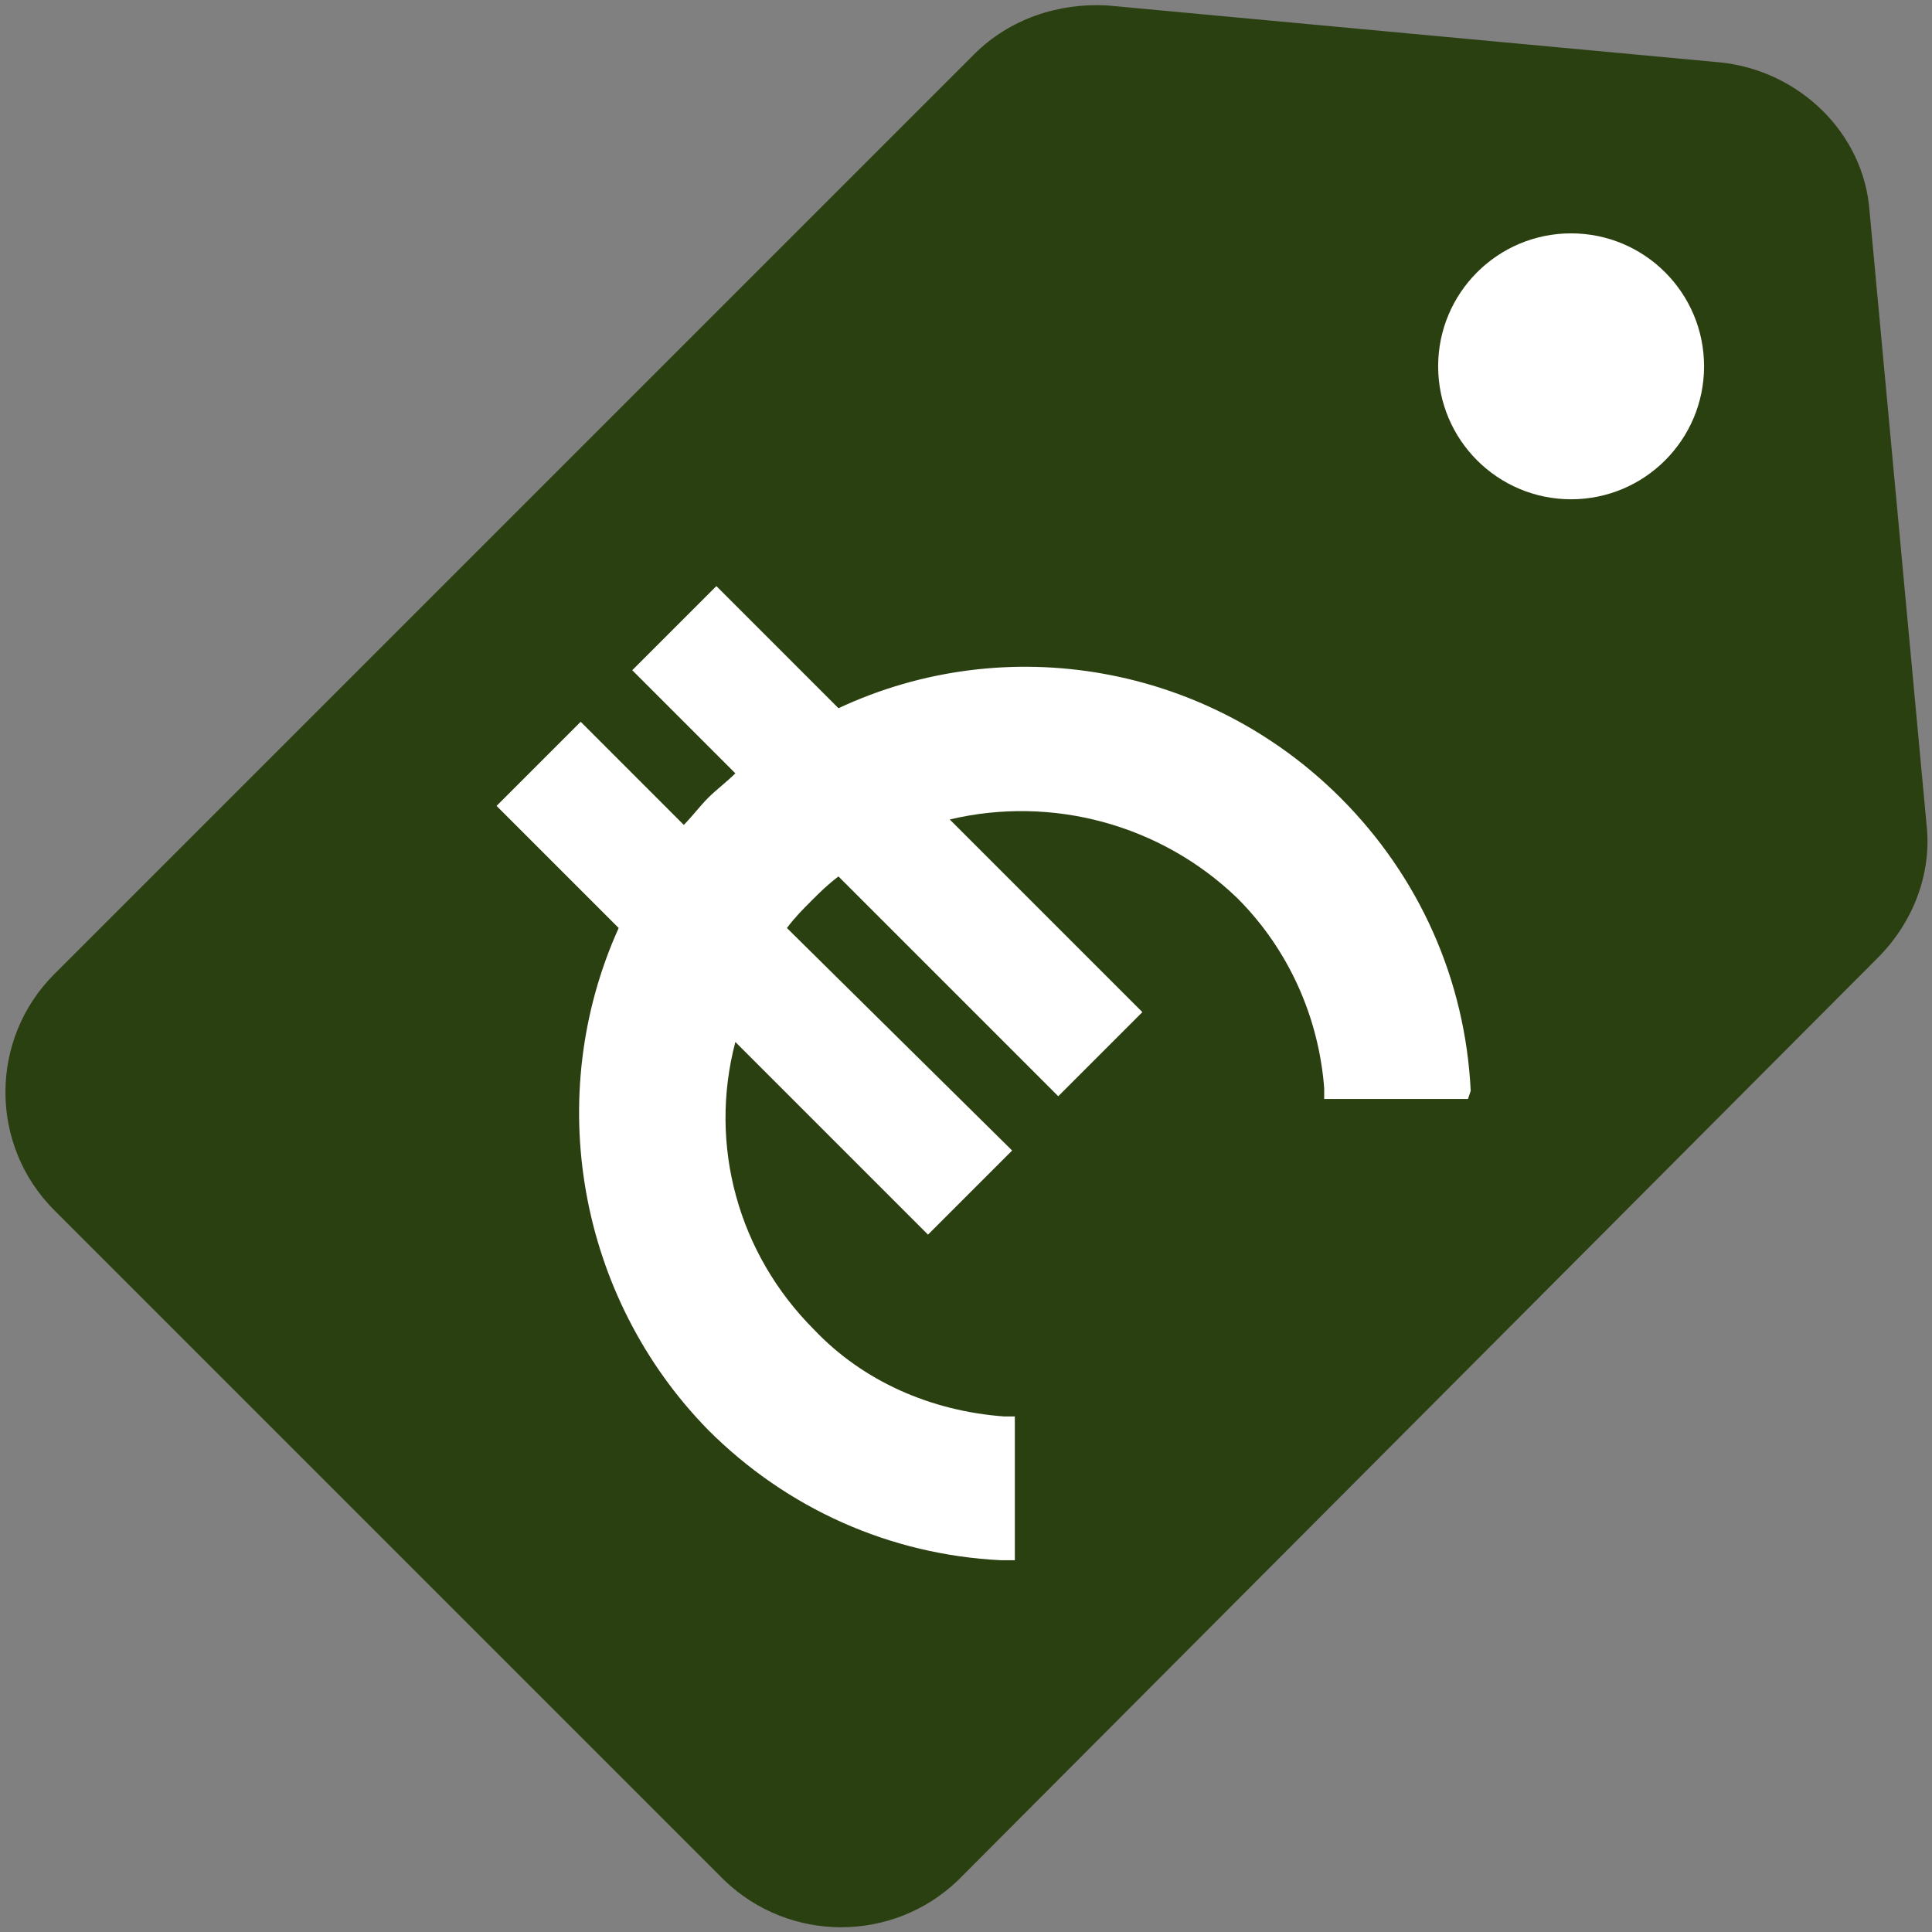
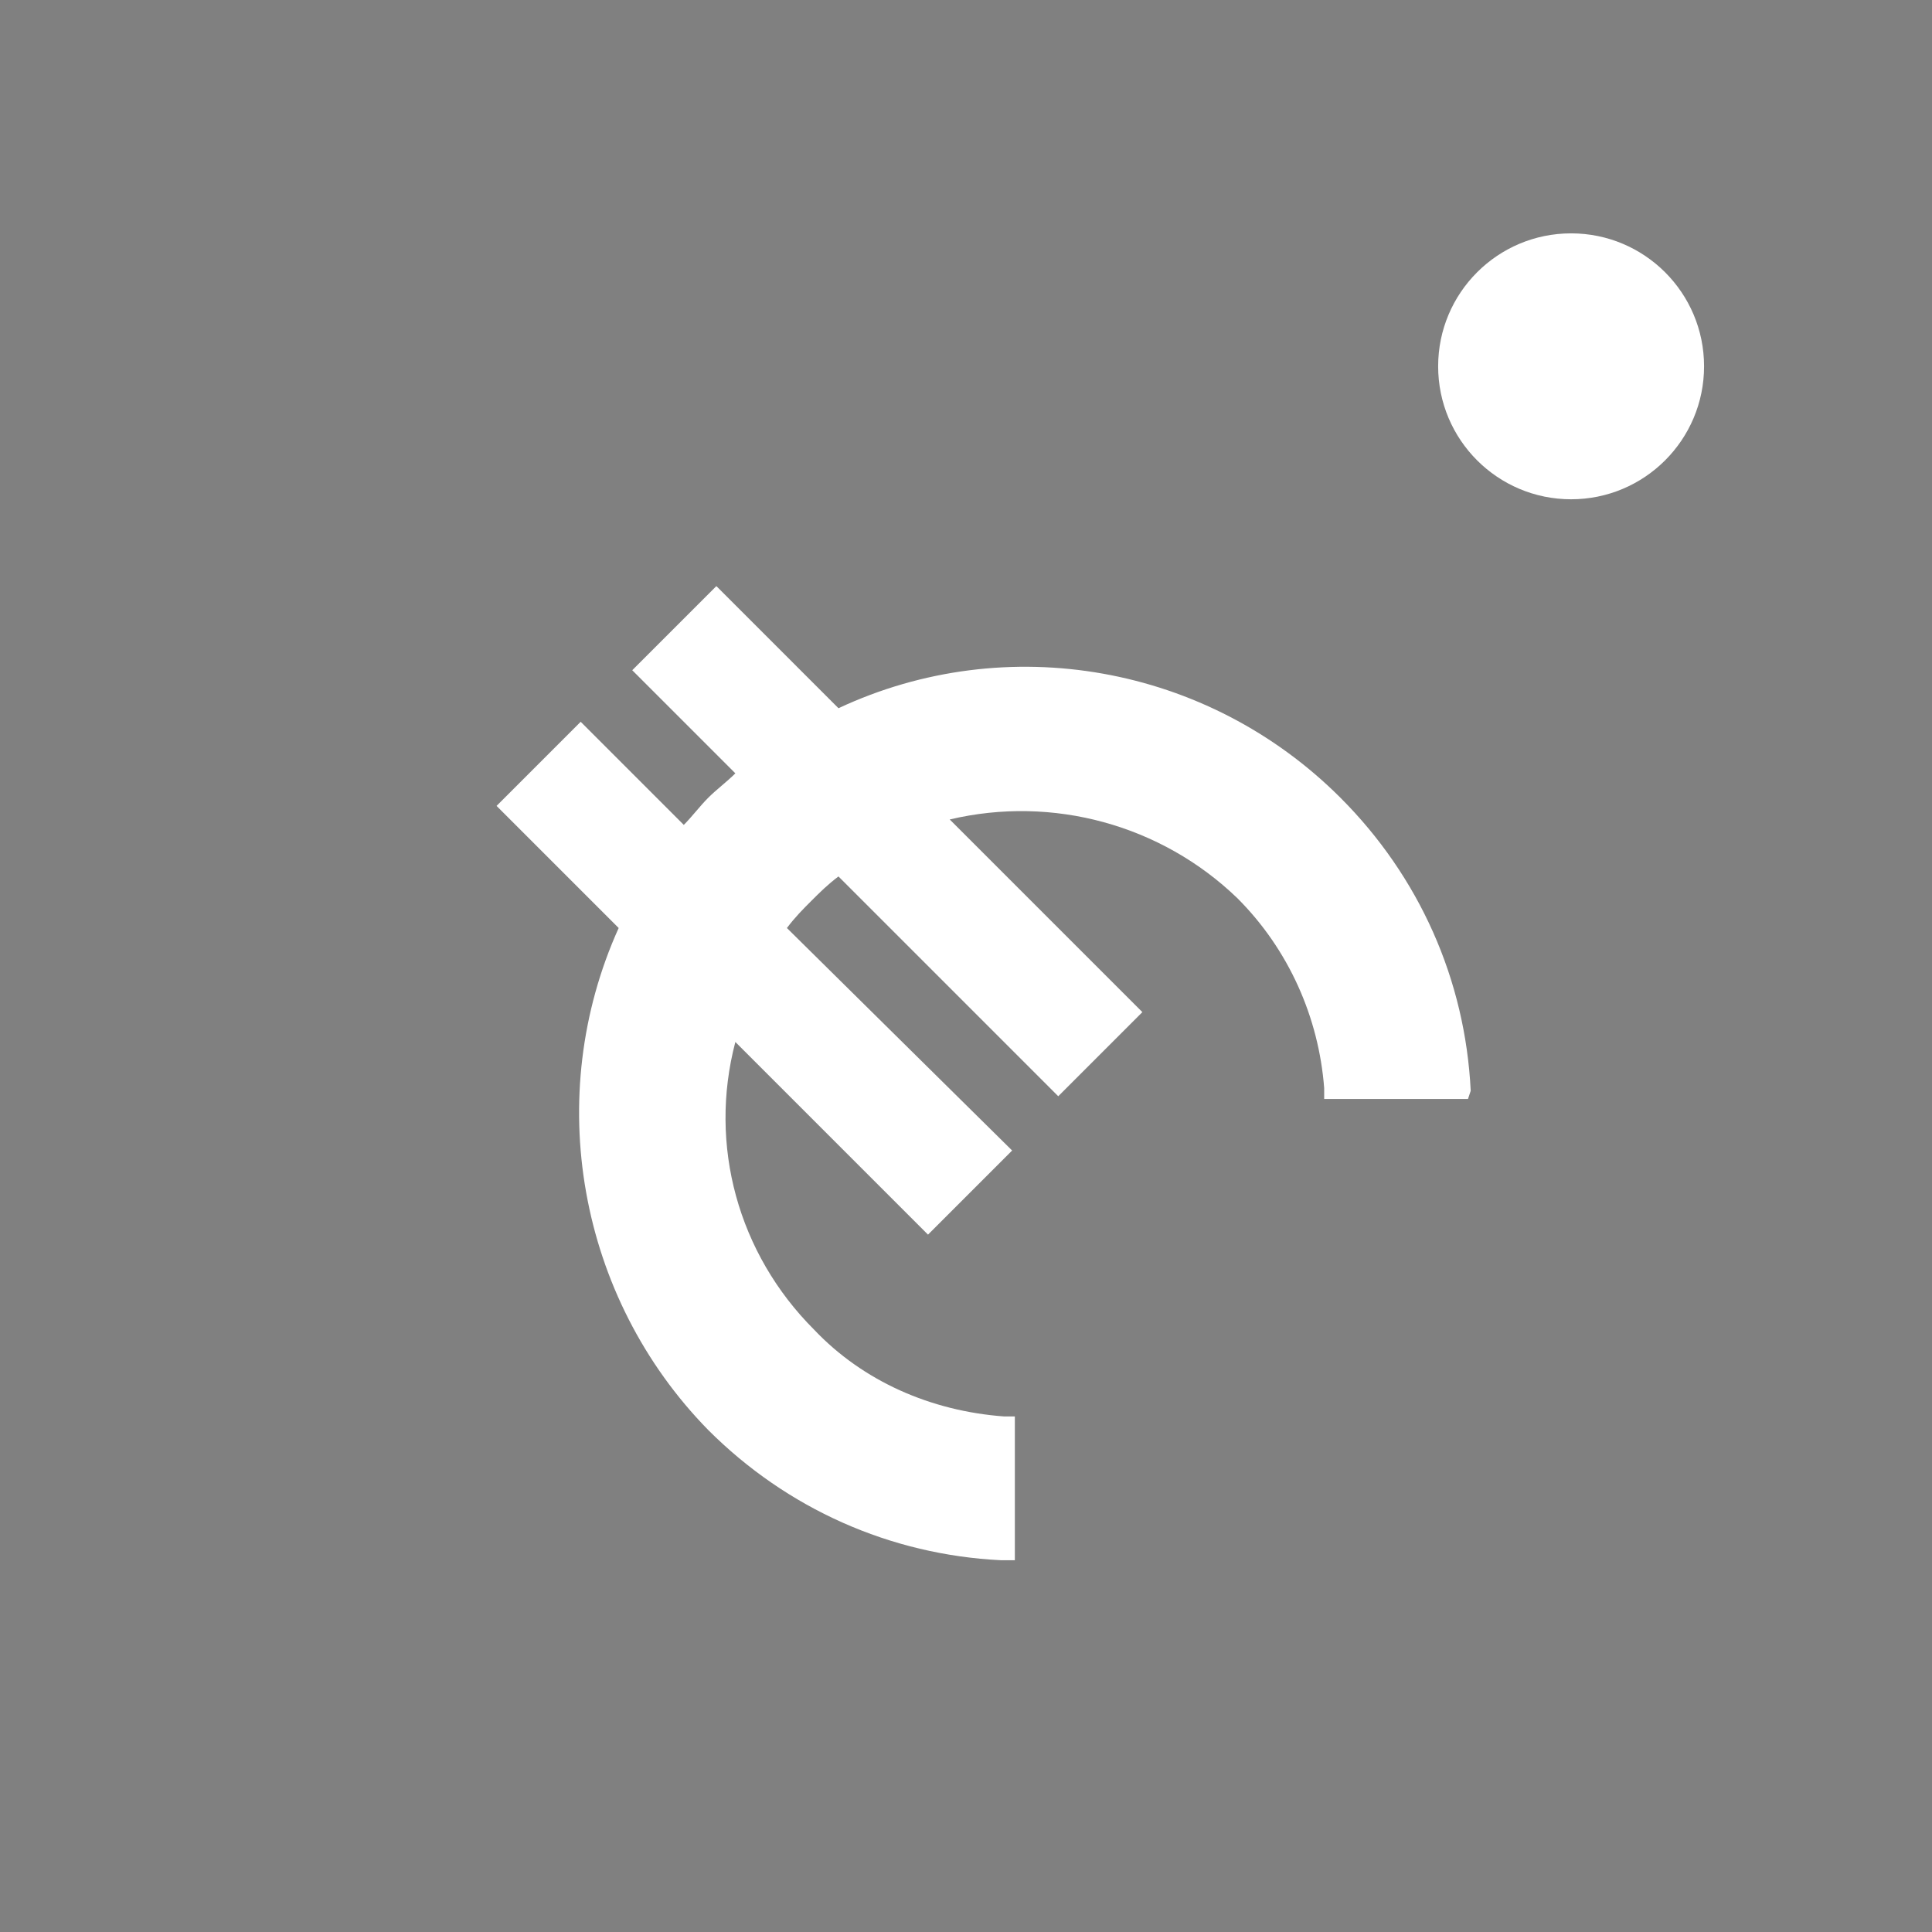
<svg xmlns="http://www.w3.org/2000/svg" version="1.1" id="Layer_1" x="0px" y="0px" viewBox="0 0 71.2 71.2" style="enable-background:new 0 0 71.2 71.2;" xml:space="preserve">
  <rect x="0" y="0" width="71.2" height="71.2" fill="#808080" stroke="none" />
  <style type="text/css"> .st0{fill:#2B4010;} .st1{fill:#FFFFFF;} </style>
  <g>
-     <path class="st0" d="M26.7,69.3L2,44.6c-2.4-2.4-2.4-6.3,0-8.7L35.9,2c1.3-1.3,3.1-1.9,4.9-1.8l22.6,2.1c2.9,0.3,5.3,2.6,5.5,5.5 L71,30.4c0.2,1.8-0.5,3.6-1.8,4.9L35.3,69.3C32.9,71.6,29.1,71.6,26.7,69.3z" />
    <path class="st1" d="M54.2,40.2c-0.2-4.1-1.9-7.9-4.8-10.8c-4.9-4.9-12.3-6.2-18.5-3.3l-4.5-4.5l-3.1,3.1l3.8,3.8 c-0.3,0.3-0.7,0.6-1,0.9c-0.3,0.3-0.6,0.7-0.9,1l-3.8-3.8l-3.1,3.1l4.5,4.5c-2.8,6.2-1.5,13.6,3.3,18.5c2.9,2.9,6.7,4.6,10.8,4.8 l0.5,0l0-5.3l-0.4,0c-2.7-0.2-5.2-1.3-7-3.2c-2.8-2.8-3.9-6.8-2.9-10.6l7.1,7.1l3.1-3.1L29,34.2c0.3-0.4,0.6-0.7,0.9-1 c0.3-0.3,0.6-0.6,1-0.9l8.1,8.1l3.1-3.1l-7.1-7.1c3.8-0.9,7.8,0.2,10.6,2.9c1.9,1.9,3,4.4,3.2,7l0,0.4l5.3,0L54.2,40.2z" />
    <circle class="st1" cx="57.9" cy="13.5" r="4.9" />
  </g>
</svg>